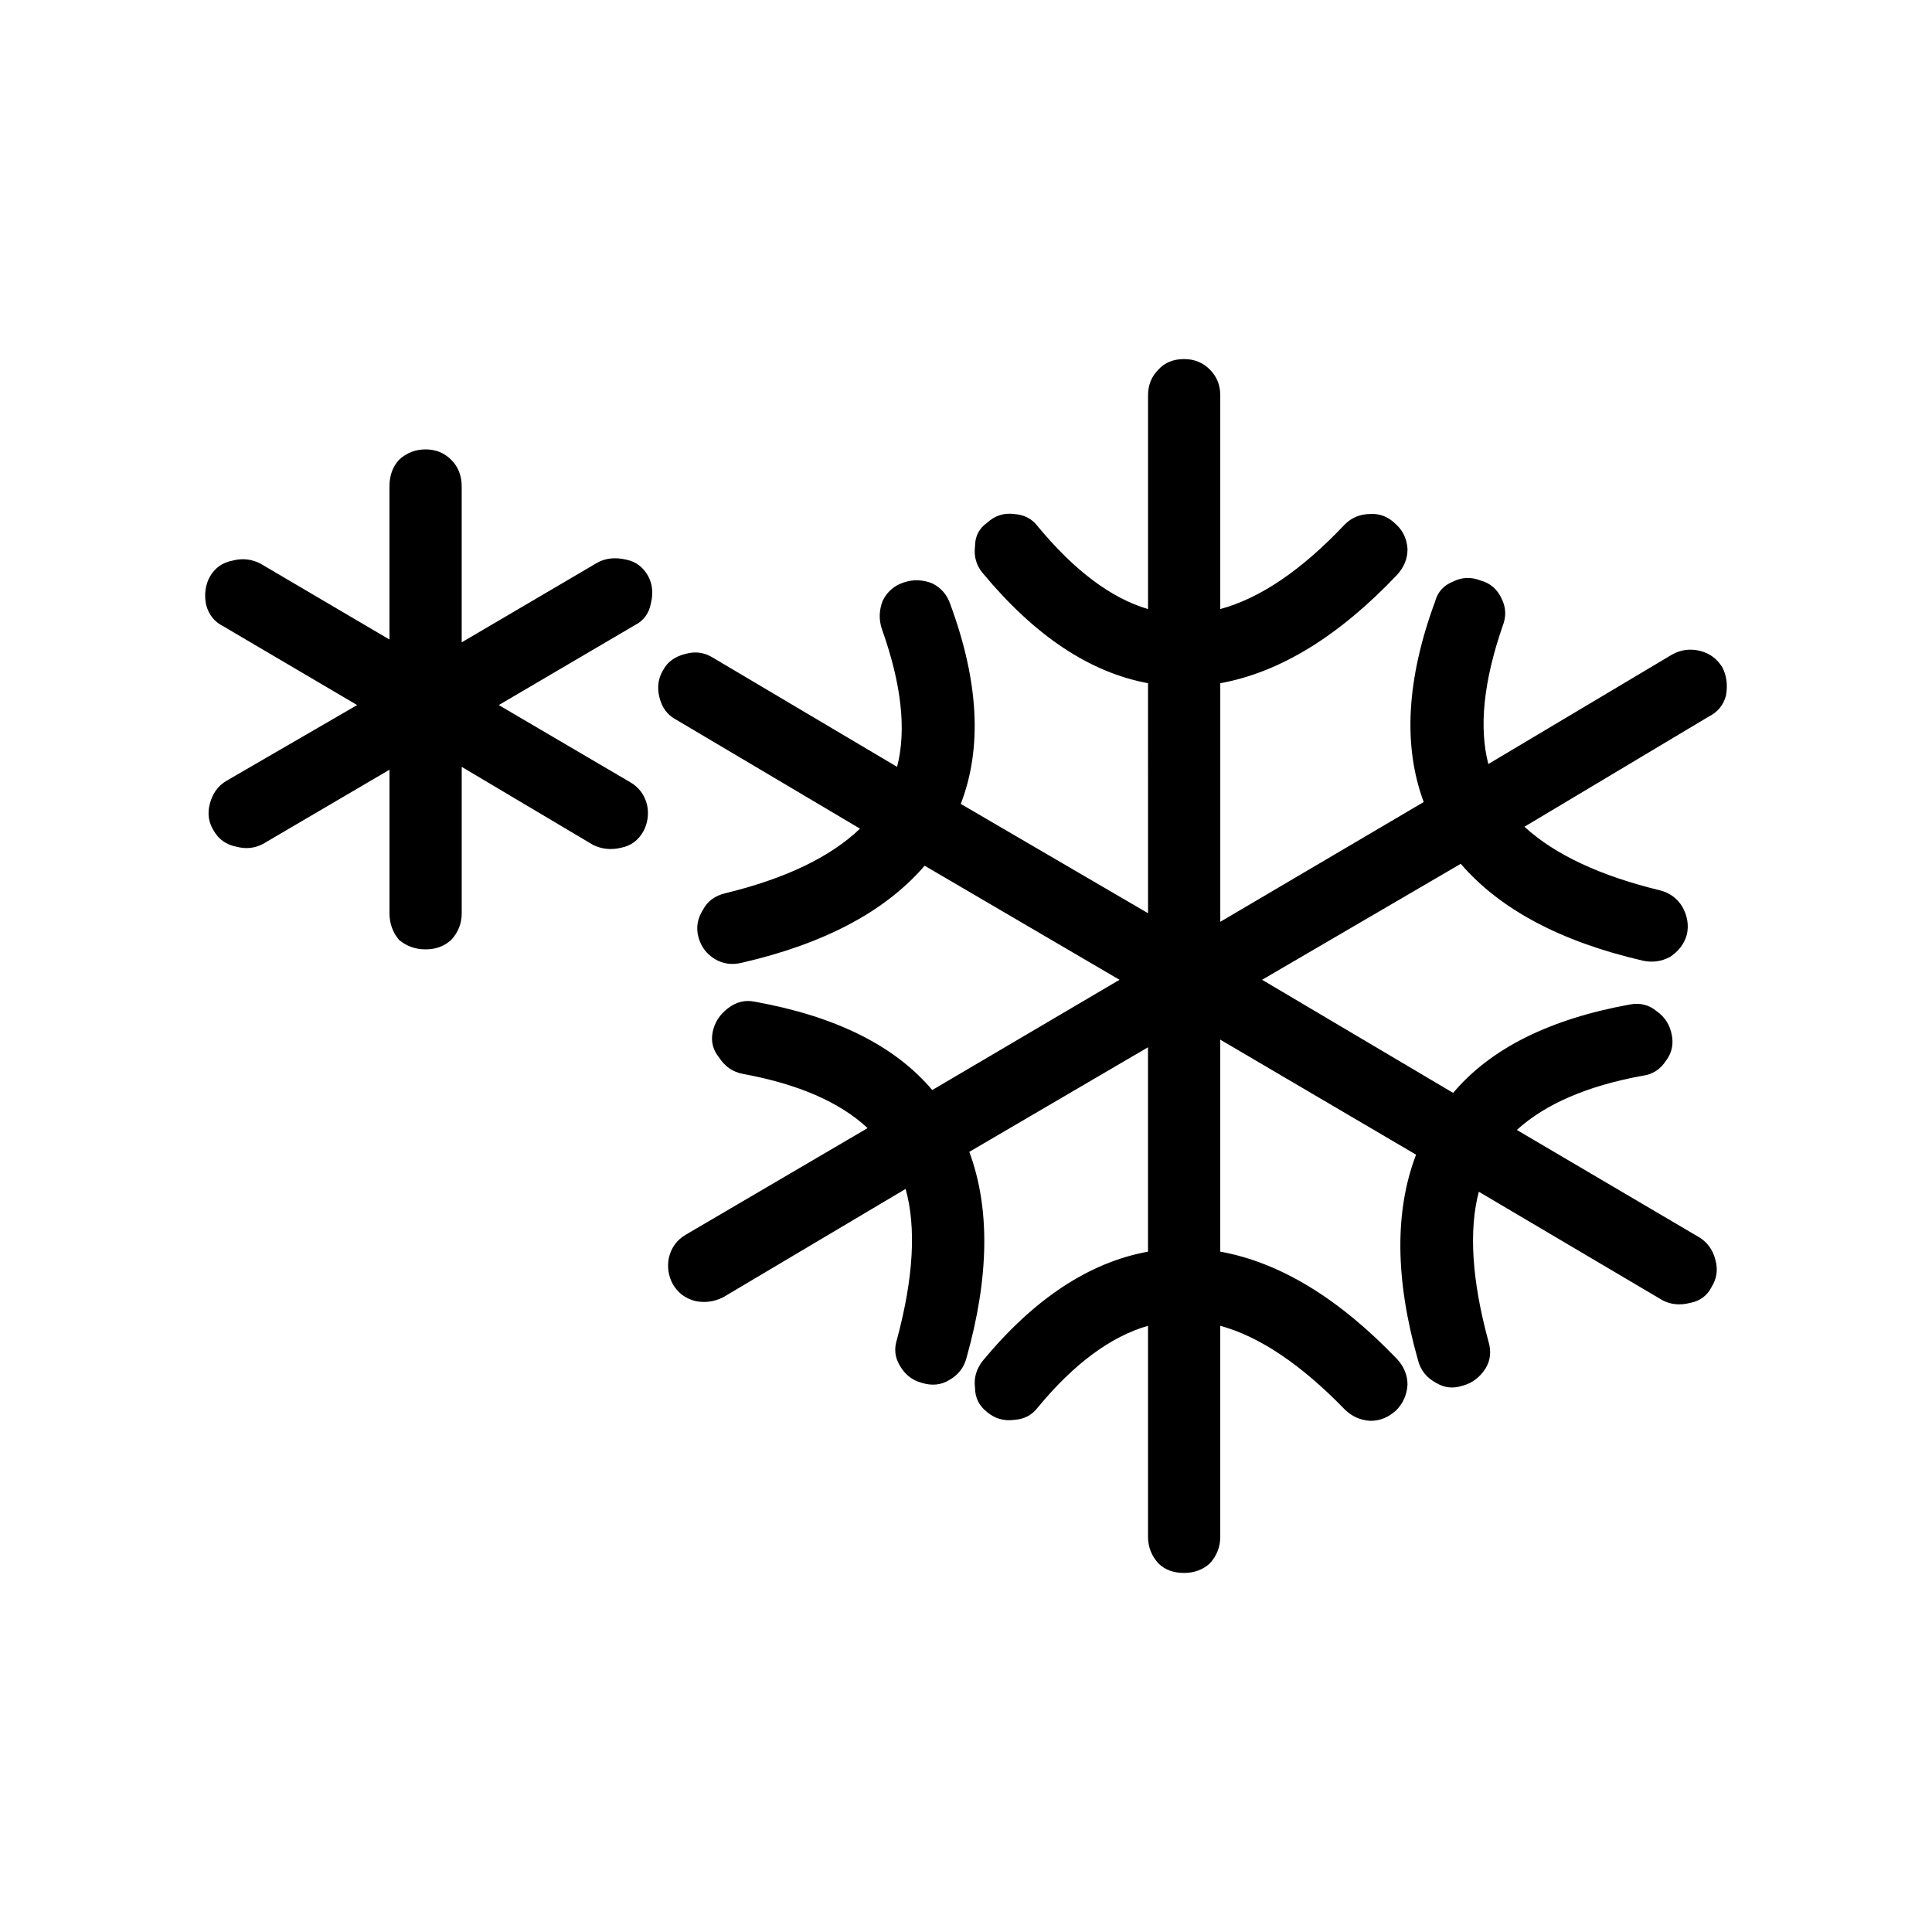
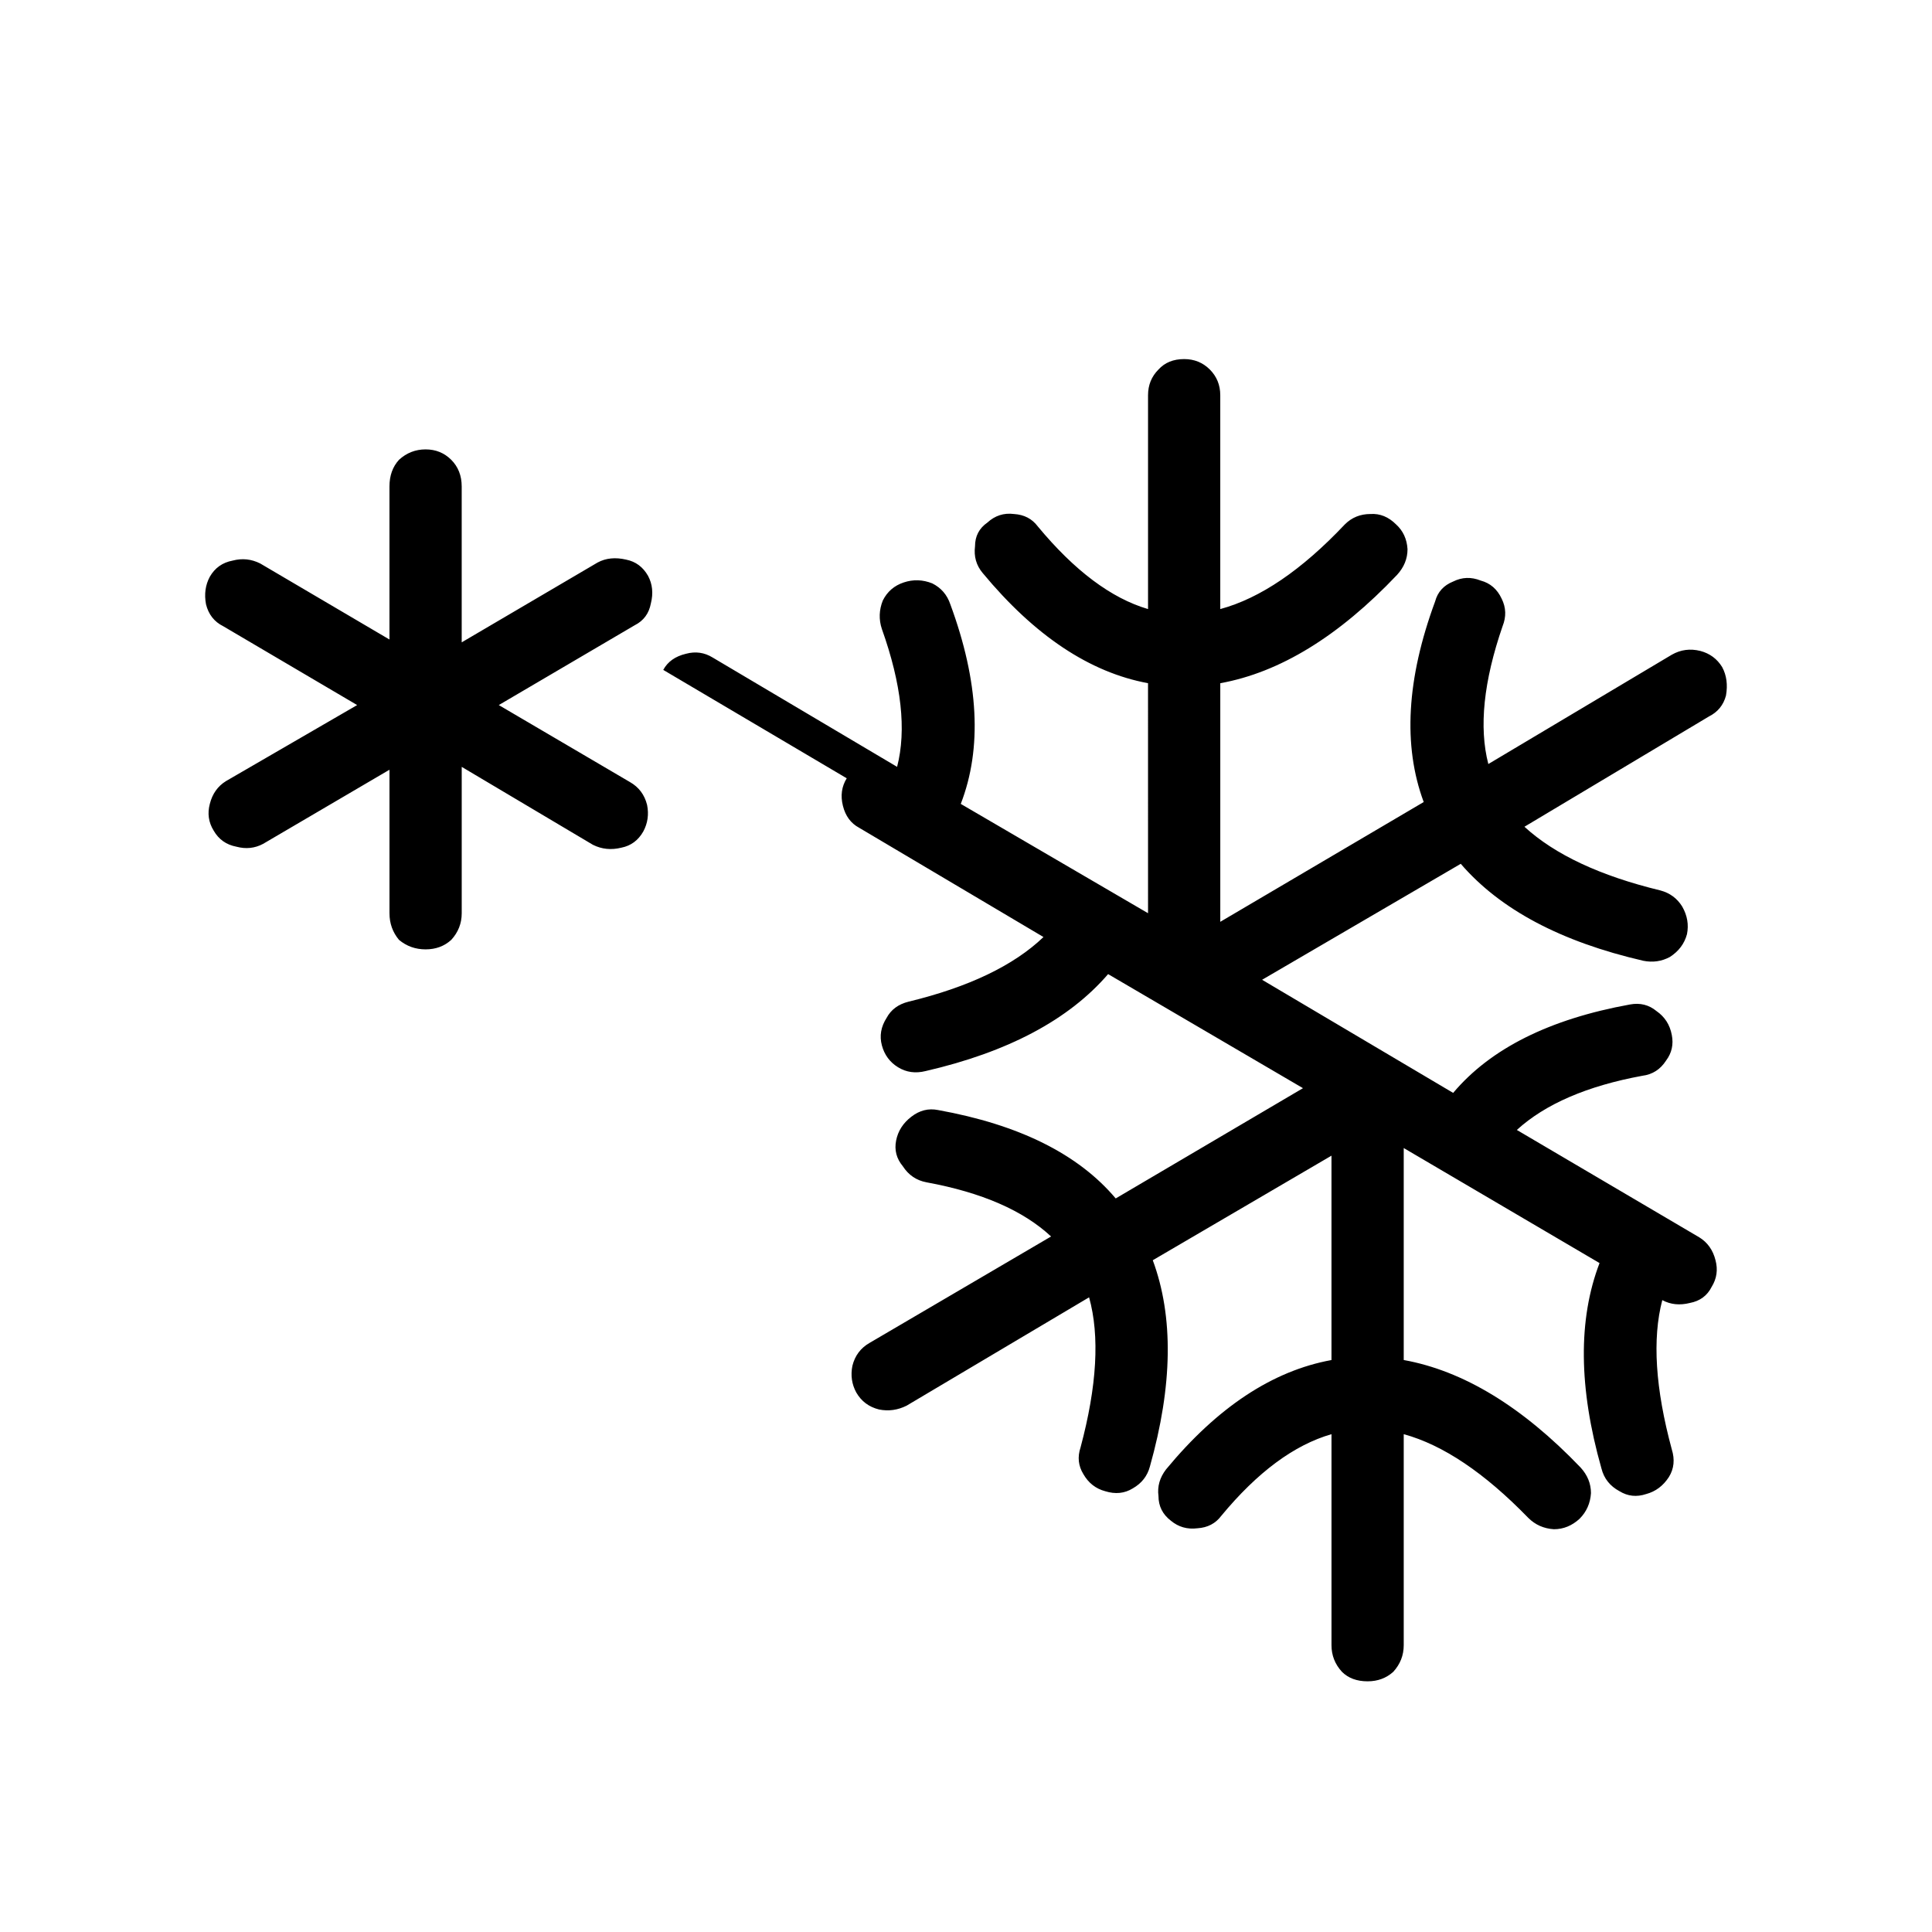
<svg xmlns="http://www.w3.org/2000/svg" fill="#000000" width="800px" height="800px" version="1.1" viewBox="144 144 512 512">
-   <path d="m203.13 309.94c-2.352-1.172-3.863-3.106-4.535-5.789-0.5-2.688-0.168-5.121 1.008-7.305 1.344-2.352 3.359-3.777 6.047-4.281 2.519-0.668 4.953-0.422 7.305 0.758l34.258 20.152v-40.562c0-2.856 0.84-5.207 2.519-7.055 2.016-1.844 4.363-2.766 7.055-2.766 2.688 0 4.953 0.922 6.801 2.766 1.844 1.852 2.769 4.203 2.769 7.055v41.312l36.027-21.16c2.184-1.172 4.703-1.426 7.559-0.758 2.519 0.508 4.449 1.934 5.789 4.285 1.176 2.18 1.434 4.621 0.758 7.305-0.5 2.688-1.934 4.613-4.281 5.797l-36.023 21.156 34.766 20.41c2.348 1.34 3.863 3.356 4.531 6.043 0.508 2.519 0.168 4.871-1.008 7.055-1.344 2.352-3.273 3.777-5.789 4.281-2.688 0.668-5.207 0.422-7.559-0.758l-34.766-20.652v38.793c0 2.688-0.926 5.039-2.769 7.051-1.844 1.684-4.113 2.519-6.801 2.519-2.691 0-5.039-0.836-7.055-2.519-1.676-2.012-2.519-4.363-2.519-7.051v-38.035l-33.504 19.652c-2.184 1.164-4.535 1.418-7.055 0.746-2.688-0.508-4.703-1.934-6.047-4.285-1.344-2.18-1.676-4.531-1.008-7.051 0.676-2.688 2.102-4.699 4.285-6.047l34.762-20.152zm116.64 11.59c1.176-2.184 3.188-3.609 6.043-4.281 2.519-0.676 4.871-0.34 7.055 1.004l48.871 28.969c2.519-9.742 1.176-21.914-4.031-36.527-0.84-2.519-0.758-5.039 0.25-7.559 1.176-2.352 3.019-3.945 5.539-4.781 2.519-0.848 5.039-0.758 7.559 0.246 2.352 1.18 3.945 3.027 4.789 5.543 7.559 20.492 8.48 38.125 2.769 52.898l49.629 28.969-0.004-60.957c-15.453-2.856-30.062-12.594-43.832-29.215-1.684-2.016-2.352-4.367-2.016-7.055 0-2.688 1.094-4.789 3.277-6.297 2.012-1.852 4.363-2.609 7.051-2.269 2.691 0.168 4.789 1.258 6.297 3.273 9.742 11.758 19.484 19.059 29.227 21.918v-56.68c0-2.688 0.922-4.953 2.769-6.805 1.676-1.844 3.945-2.766 6.801-2.766 2.688 0 4.953 0.922 6.805 2.766 1.84 1.852 2.766 4.121 2.766 6.805v56.68c10.578-2.859 21.578-10.328 33-22.422 1.844-1.852 4.113-2.769 6.801-2.769 2.519-0.168 4.789 0.754 6.805 2.769 1.844 1.684 2.856 3.867 3.019 6.555 0 2.519-0.926 4.781-2.769 6.801-15.449 16.285-31.07 25.859-46.852 28.715v63.23l53.91-31.742c-5.543-14.945-4.535-32.66 3.019-53.145 0.676-2.519 2.269-4.285 4.789-5.293 2.352-1.172 4.789-1.258 7.305-0.25 2.519 0.676 4.363 2.269 5.539 4.789 1.176 2.352 1.258 4.781 0.25 7.301-5.039 14.613-6.297 26.789-3.777 36.527l48.621-28.969c2.352-1.34 4.871-1.672 7.559-1.004 2.519 0.668 4.449 2.098 5.789 4.281 1.176 2.184 1.516 4.703 1.008 7.559-0.668 2.519-2.184 4.367-4.531 5.539l-48.875 29.215c8.059 7.391 20.07 13.012 36.02 16.875 2.519 0.668 4.453 2.102 5.797 4.281 1.344 2.352 1.762 4.793 1.258 7.312-0.676 2.519-2.184 4.531-4.535 6.043-2.18 1.172-4.531 1.512-7.051 1.004-21.836-5.039-37.953-13.605-48.367-25.695l-52.645 30.734 50.633 29.977c9.91-11.758 25.523-19.562 46.852-23.43 2.688-0.5 5.039 0.09 7.055 1.762 2.18 1.516 3.523 3.609 4.031 6.297 0.5 2.519 0 4.793-1.512 6.805-1.516 2.352-3.609 3.695-6.297 4.031-14.613 2.688-25.695 7.473-33.254 14.355l48.367 28.469c2.18 1.348 3.606 3.359 4.281 6.047 0.676 2.519 0.336 4.871-1.008 7.051-1.176 2.352-3.106 3.777-5.789 4.285-2.691 0.676-5.121 0.418-7.305-0.754l-48.621-28.723c-2.688 10.242-1.844 23.43 2.519 39.551 0.84 2.688 0.59 5.121-0.754 7.305-1.52 2.356-3.531 3.867-6.051 4.539-2.519 0.836-4.871 0.586-7.055-0.758-2.519-1.348-4.113-3.359-4.789-6.047-6.043-21.328-6.215-39.465-0.5-54.41l-51.891-30.484v56.176c15.785 2.856 31.406 12.344 46.852 28.469 1.844 2.016 2.769 4.281 2.769 6.801-0.168 2.688-1.176 4.953-3.019 6.801-2.016 1.852-4.285 2.773-6.805 2.773-2.688-0.168-4.953-1.176-6.801-3.019-11.582-11.93-22.586-19.32-32.996-22.172v55.922c0 2.688-0.926 5.039-2.769 7.055-1.852 1.676-4.117 2.519-6.805 2.519-2.856 0-5.121-0.84-6.801-2.519-1.852-2.016-2.769-4.367-2.769-7.055v-55.922c-9.91 2.856-19.652 10.078-29.227 21.664-1.512 2.012-3.606 3.106-6.297 3.273-2.688 0.34-5.039-0.336-7.051-2.012-2.184-1.676-3.277-3.863-3.277-6.547-0.336-2.519 0.336-4.871 2.016-7.055 13.605-16.457 28.211-26.117 43.832-28.969v-54.16l-47.359 27.711c5.539 14.945 5.289 33.172-0.758 54.66-0.668 2.519-2.18 4.453-4.531 5.797-2.184 1.348-4.621 1.594-7.305 0.758-2.519-0.668-4.453-2.184-5.797-4.535-1.344-2.184-1.594-4.535-0.754-7.055 4.363-16.285 5.121-29.555 2.269-39.797l-48.367 28.719c-2.352 1.172-4.789 1.512-7.305 1.004-2.688-0.668-4.699-2.18-6.043-4.531-1.176-2.18-1.516-4.531-1.008-7.051 0.668-2.688 2.184-4.703 4.531-6.051l48.117-28.211c-7.391-6.887-18.391-11.672-33.004-14.355-2.688-0.5-4.781-1.93-6.297-4.281-1.676-2.016-2.262-4.285-1.762-6.805s1.844-4.621 4.031-6.297c2.184-1.691 4.535-2.281 7.055-1.777 21.496 3.867 37.195 11.676 47.105 23.43l49.629-29.219-51.641-30.23c-10.414 12.09-26.535 20.66-48.367 25.695-2.688 0.668-5.121 0.336-7.305-1.012-2.18-1.34-3.606-3.273-4.281-5.789-0.676-2.519-0.25-4.953 1.258-7.305 1.176-2.184 3.106-3.609 5.797-4.281 15.949-3.867 27.875-9.574 35.77-17.133l-48.871-28.969c-2.184-1.172-3.609-3.109-4.281-5.797-0.676-2.688-0.336-5.117 1.008-7.305z" fill-rule="evenodd" />
+   <path d="m203.13 309.94c-2.352-1.172-3.863-3.106-4.535-5.789-0.5-2.688-0.168-5.121 1.008-7.305 1.344-2.352 3.359-3.777 6.047-4.281 2.519-0.668 4.953-0.422 7.305 0.758l34.258 20.152v-40.562c0-2.856 0.84-5.207 2.519-7.055 2.016-1.844 4.363-2.766 7.055-2.766 2.688 0 4.953 0.922 6.801 2.766 1.844 1.852 2.769 4.203 2.769 7.055v41.312l36.027-21.16c2.184-1.172 4.703-1.426 7.559-0.758 2.519 0.508 4.449 1.934 5.789 4.285 1.176 2.18 1.434 4.621 0.758 7.305-0.5 2.688-1.934 4.613-4.281 5.797l-36.023 21.156 34.766 20.41c2.348 1.34 3.863 3.356 4.531 6.043 0.508 2.519 0.168 4.871-1.008 7.055-1.344 2.352-3.273 3.777-5.789 4.281-2.688 0.668-5.207 0.422-7.559-0.758l-34.766-20.652v38.793c0 2.688-0.926 5.039-2.769 7.051-1.844 1.684-4.113 2.519-6.801 2.519-2.691 0-5.039-0.836-7.055-2.519-1.676-2.012-2.519-4.363-2.519-7.051v-38.035l-33.504 19.652c-2.184 1.164-4.535 1.418-7.055 0.746-2.688-0.508-4.703-1.934-6.047-4.285-1.344-2.18-1.676-4.531-1.008-7.051 0.676-2.688 2.102-4.699 4.285-6.047l34.762-20.152zm116.64 11.59c1.176-2.184 3.188-3.609 6.043-4.281 2.519-0.676 4.871-0.34 7.055 1.004l48.871 28.969c2.519-9.742 1.176-21.914-4.031-36.527-0.84-2.519-0.758-5.039 0.25-7.559 1.176-2.352 3.019-3.945 5.539-4.781 2.519-0.848 5.039-0.758 7.559 0.246 2.352 1.18 3.945 3.027 4.789 5.543 7.559 20.492 8.48 38.125 2.769 52.898l49.629 28.969-0.004-60.957c-15.453-2.856-30.062-12.594-43.832-29.215-1.684-2.016-2.352-4.367-2.016-7.055 0-2.688 1.094-4.789 3.277-6.297 2.012-1.852 4.363-2.609 7.051-2.269 2.691 0.168 4.789 1.258 6.297 3.273 9.742 11.758 19.484 19.059 29.227 21.918v-56.68c0-2.688 0.922-4.953 2.769-6.805 1.676-1.844 3.945-2.766 6.801-2.766 2.688 0 4.953 0.922 6.805 2.766 1.84 1.852 2.766 4.121 2.766 6.805v56.68c10.578-2.859 21.578-10.328 33-22.422 1.844-1.852 4.113-2.769 6.801-2.769 2.519-0.168 4.789 0.754 6.805 2.769 1.844 1.684 2.856 3.867 3.019 6.555 0 2.519-0.926 4.781-2.769 6.801-15.449 16.285-31.07 25.859-46.852 28.715v63.23l53.91-31.742c-5.543-14.945-4.535-32.66 3.019-53.145 0.676-2.519 2.269-4.285 4.789-5.293 2.352-1.172 4.789-1.258 7.305-0.25 2.519 0.676 4.363 2.269 5.539 4.789 1.176 2.352 1.258 4.781 0.25 7.301-5.039 14.613-6.297 26.789-3.777 36.527l48.621-28.969c2.352-1.34 4.871-1.672 7.559-1.004 2.519 0.668 4.449 2.098 5.789 4.281 1.176 2.184 1.516 4.703 1.008 7.559-0.668 2.519-2.184 4.367-4.531 5.539l-48.875 29.215c8.059 7.391 20.07 13.012 36.02 16.875 2.519 0.668 4.453 2.102 5.797 4.281 1.344 2.352 1.762 4.793 1.258 7.312-0.676 2.519-2.184 4.531-4.535 6.043-2.18 1.172-4.531 1.512-7.051 1.004-21.836-5.039-37.953-13.605-48.367-25.695l-52.645 30.734 50.633 29.977c9.91-11.758 25.523-19.562 46.852-23.43 2.688-0.5 5.039 0.09 7.055 1.762 2.18 1.516 3.523 3.609 4.031 6.297 0.5 2.519 0 4.793-1.512 6.805-1.516 2.352-3.609 3.695-6.297 4.031-14.613 2.688-25.695 7.473-33.254 14.355l48.367 28.469c2.18 1.348 3.606 3.359 4.281 6.047 0.676 2.519 0.336 4.871-1.008 7.051-1.176 2.352-3.106 3.777-5.789 4.285-2.691 0.676-5.121 0.418-7.305-0.754c-2.688 10.242-1.844 23.43 2.519 39.551 0.84 2.688 0.59 5.121-0.754 7.305-1.52 2.356-3.531 3.867-6.051 4.539-2.519 0.836-4.871 0.586-7.055-0.758-2.519-1.348-4.113-3.359-4.789-6.047-6.043-21.328-6.215-39.465-0.5-54.41l-51.891-30.484v56.176c15.785 2.856 31.406 12.344 46.852 28.469 1.844 2.016 2.769 4.281 2.769 6.801-0.168 2.688-1.176 4.953-3.019 6.801-2.016 1.852-4.285 2.773-6.805 2.773-2.688-0.168-4.953-1.176-6.801-3.019-11.582-11.93-22.586-19.32-32.996-22.172v55.922c0 2.688-0.926 5.039-2.769 7.055-1.852 1.676-4.117 2.519-6.805 2.519-2.856 0-5.121-0.84-6.801-2.519-1.852-2.016-2.769-4.367-2.769-7.055v-55.922c-9.91 2.856-19.652 10.078-29.227 21.664-1.512 2.012-3.606 3.106-6.297 3.273-2.688 0.34-5.039-0.336-7.051-2.012-2.184-1.676-3.277-3.863-3.277-6.547-0.336-2.519 0.336-4.871 2.016-7.055 13.605-16.457 28.211-26.117 43.832-28.969v-54.16l-47.359 27.711c5.539 14.945 5.289 33.172-0.758 54.66-0.668 2.519-2.18 4.453-4.531 5.797-2.184 1.348-4.621 1.594-7.305 0.758-2.519-0.668-4.453-2.184-5.797-4.535-1.344-2.184-1.594-4.535-0.754-7.055 4.363-16.285 5.121-29.555 2.269-39.797l-48.367 28.719c-2.352 1.172-4.789 1.512-7.305 1.004-2.688-0.668-4.699-2.18-6.043-4.531-1.176-2.18-1.516-4.531-1.008-7.051 0.668-2.688 2.184-4.703 4.531-6.051l48.117-28.211c-7.391-6.887-18.391-11.672-33.004-14.355-2.688-0.5-4.781-1.93-6.297-4.281-1.676-2.016-2.262-4.285-1.762-6.805s1.844-4.621 4.031-6.297c2.184-1.691 4.535-2.281 7.055-1.777 21.496 3.867 37.195 11.676 47.105 23.43l49.629-29.219-51.641-30.23c-10.414 12.09-26.535 20.66-48.367 25.695-2.688 0.668-5.121 0.336-7.305-1.012-2.18-1.34-3.606-3.273-4.281-5.789-0.676-2.519-0.25-4.953 1.258-7.305 1.176-2.184 3.106-3.609 5.797-4.281 15.949-3.867 27.875-9.574 35.77-17.133l-48.871-28.969c-2.184-1.172-3.609-3.109-4.281-5.797-0.676-2.688-0.336-5.117 1.008-7.305z" fill-rule="evenodd" />
</svg>